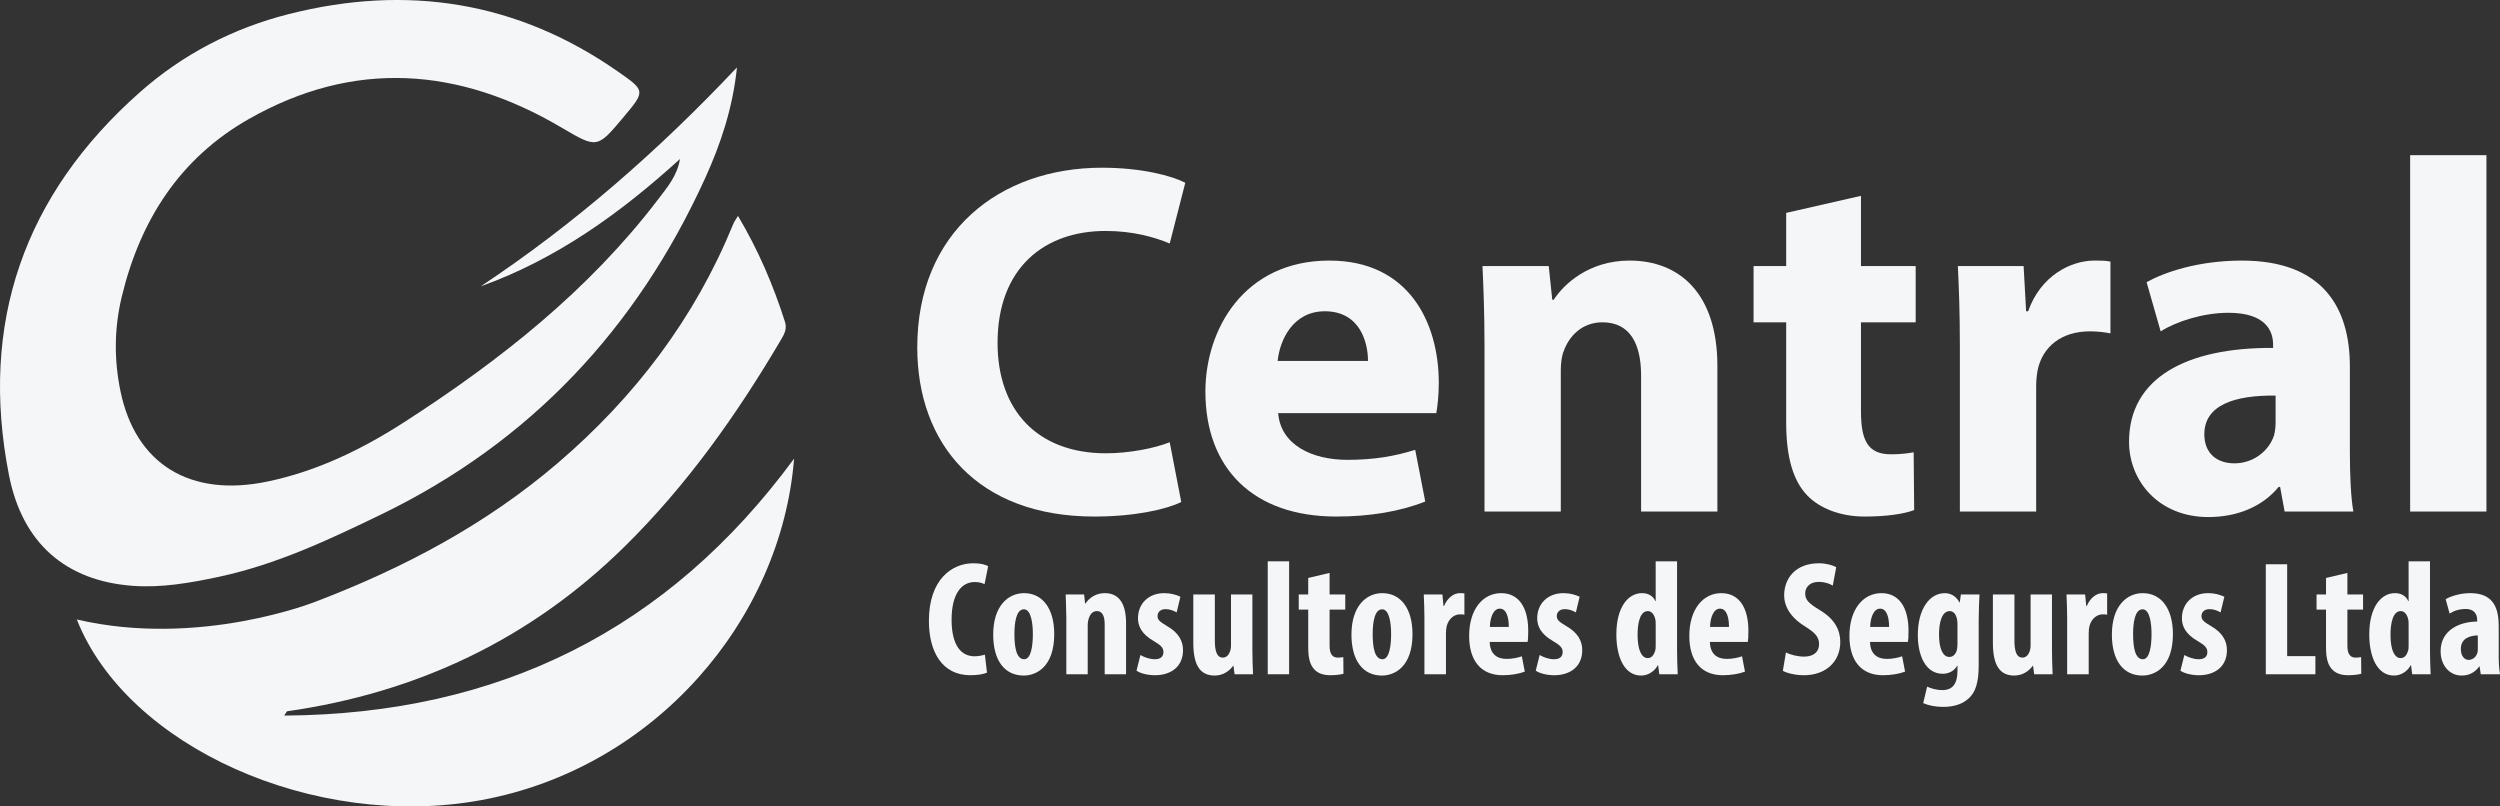
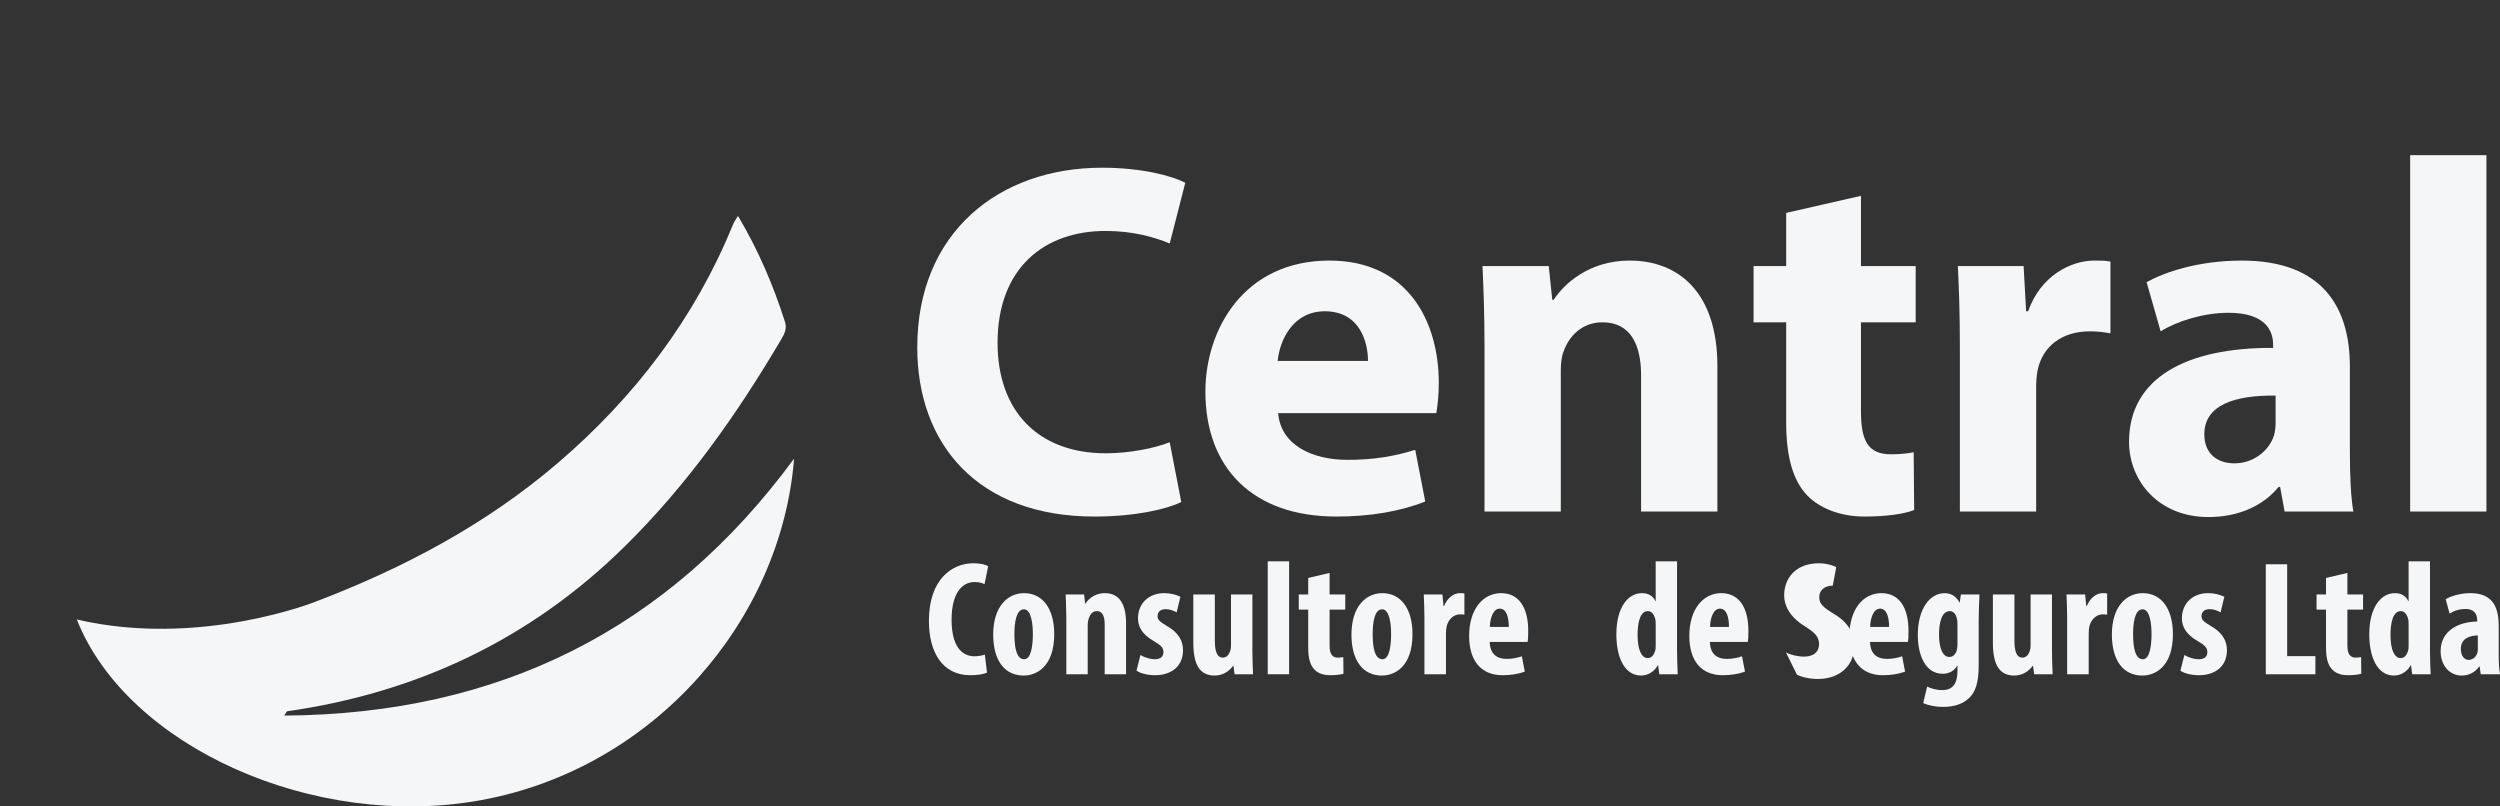
<svg xmlns="http://www.w3.org/2000/svg" version="1.1" x="0px" y="0px" width="287.29px" height="92.671px" viewBox="0 0 287.29 92.671" style="enable-background:new 0 0 287.29 92.671;" xml:space="preserve">
  <rect x="0" y="0" width="287.29" height="92.671" fill="#333333" stroke="none" />
  <style type="text/css">
	.st0{fill:#F5F6F8;}
</style>
  <defs>
</defs>
  <g>
    <g>
      <g>
        <path class="st0" d="M135.746,57.688c-1.615,0.807-5.249,1.672-9.978,1.672c-13.439,0-20.36-8.363-20.36-19.438     c0-13.266,9.459-20.649,21.226-20.649c4.557,0,8.017,0.923,9.574,1.73l-1.788,6.979c-1.788-0.75-4.268-1.442-7.383-1.442     c-6.979,0-12.401,4.21-12.401,12.862c0,7.787,4.614,12.689,12.458,12.689c2.653,0,5.595-0.577,7.325-1.269L135.746,57.688z" />
        <path class="st0" d="M146.882,47.479c0.289,3.634,3.865,5.364,7.96,5.364c2.999,0,5.422-0.404,7.787-1.153l1.154,5.94     c-2.884,1.154-6.402,1.73-10.209,1.73c-9.575,0-15.054-5.537-15.054-14.362c0-7.152,4.441-15.054,14.247-15.054     c9.113,0,12.574,7.095,12.574,14.074c0,1.5-0.173,2.826-0.288,3.46H146.882z M157.206,41.48c0-2.134-0.923-5.71-4.96-5.71     c-3.691,0-5.191,3.345-5.422,5.71H157.206z" />
        <path class="st0" d="M170.592,39.577c0-3.518-0.115-6.518-0.231-8.998h7.614l0.404,3.864h0.173     c1.154-1.788,4.037-4.499,8.709-4.499c5.768,0,10.094,3.807,10.094,12.113v16.727h-8.767V43.153c0-3.634-1.269-6.114-4.441-6.114     c-2.423,0-3.865,1.673-4.441,3.288c-0.231,0.519-0.346,1.384-0.346,2.192v16.265h-8.767V39.577z" />
        <path class="st0" d="M213.855,22.504v8.075h6.287v6.46h-6.287v10.209c0,3.403,0.807,4.96,3.461,4.96     c1.096,0,1.961-0.116,2.595-0.231l0.058,6.633c-1.154,0.461-3.23,0.75-5.71,0.75c-2.826,0-5.191-0.98-6.575-2.422     c-1.615-1.673-2.423-4.383-2.423-8.363V37.039h-3.749v-6.46h3.749v-6.114L213.855,22.504z" />
        <path class="st0" d="M225.22,39.865c0-4.153-0.115-6.864-0.231-9.286h7.556l0.288,5.191h0.231     c1.442-4.095,4.903-5.826,7.614-5.826c0.807,0,1.211,0,1.846,0.116v8.248c-0.635-0.116-1.385-0.231-2.365-0.231     c-3.23,0-5.422,1.73-5.999,4.441c-0.115,0.577-0.173,1.269-0.173,1.961v14.304h-8.767V39.865z" />
        <path class="st0" d="M262.54,58.784l-0.519-2.826h-0.173c-1.846,2.25-4.729,3.46-8.075,3.46c-5.71,0-9.113-4.153-9.113-8.651     c0-7.325,6.575-10.844,16.553-10.786v-0.404c0-1.5-0.807-3.633-5.133-3.633c-2.884,0-5.941,0.98-7.787,2.134l-1.615-5.652     c1.961-1.096,5.826-2.48,10.959-2.48c9.401,0,12.401,5.537,12.401,12.17v9.805c0,2.711,0.115,5.307,0.403,6.864H262.54z      M261.502,45.46c-4.614-0.058-8.19,1.038-8.19,4.441c0,2.25,1.5,3.345,3.461,3.345c2.192,0,3.98-1.442,4.557-3.23     c0.115-0.461,0.173-0.98,0.173-1.5V45.46z" />
        <path class="st0" d="M276.964,17.832h8.767v40.952h-8.767V17.832z" />
      </g>
      <g>
        <path class="st0" d="M113.422,77.294c-0.356,0.169-1.05,0.3-1.913,0.3c-3.226,0-4.763-2.663-4.763-6.245     c0-4.763,2.644-6.62,5.101-6.62c0.863,0,1.463,0.168,1.707,0.337l-0.413,2.063c-0.281-0.131-0.6-0.244-1.144-0.244     c-1.388,0-2.644,1.2-2.644,4.332c0,3.02,1.144,4.201,2.644,4.201c0.413,0,0.881-0.094,1.181-0.188L113.422,77.294z" />
        <path class="st0" d="M121.149,72.869c0,3.826-2.119,4.763-3.507,4.763c-2.194,0-3.507-1.725-3.507-4.707     c0-3.3,1.725-4.763,3.544-4.763C119.837,68.162,121.149,69.98,121.149,72.869z M116.573,72.869c0,1.575,0.244,2.888,1.125,2.888     c0.788,0,0.994-1.538,0.994-2.888c0-1.256-0.206-2.851-1.031-2.851C116.761,70.018,116.573,71.612,116.573,72.869z" />
        <path class="st0" d="M122.538,71.068c0-1.013-0.056-1.894-0.075-2.757h2.119l0.113,1.05h0.037c0.488-0.731,1.275-1.2,2.232-1.2     c1.744,0,2.438,1.388,2.438,3.432v5.889h-2.457v-5.738c0-0.788-0.188-1.519-0.9-1.519c-0.413,0-0.75,0.281-0.919,0.825     c-0.075,0.188-0.131,0.487-0.131,0.844v5.588h-2.457V71.068z" />
        <path class="st0" d="M131.054,75.269c0.356,0.225,1.031,0.488,1.65,0.488c0.637,0,0.994-0.281,0.994-0.825     c0-0.469-0.263-0.769-1.069-1.238c-1.5-0.844-1.856-1.8-1.856-2.644c0-1.65,1.181-2.888,3.019-2.888     c0.769,0,1.369,0.188,1.856,0.413l-0.431,1.8C134.86,70.168,134.429,70,133.942,70c-0.619,0-0.919,0.375-0.919,0.788     s0.206,0.638,1.069,1.144c1.35,0.769,1.856,1.725,1.856,2.775c0,1.875-1.35,2.888-3.244,2.888c-0.769,0-1.669-0.206-2.1-0.525     L131.054,75.269z" />
        <path class="st0" d="M143.919,74.688c0,0.976,0.038,1.932,0.075,2.794h-2.119l-0.131-0.975h-0.038     c-0.431,0.619-1.181,1.125-2.119,1.125c-1.744,0-2.457-1.294-2.457-3.769v-5.551h2.475V73.6c0,1.2,0.225,1.969,0.919,1.969     c0.413,0,0.675-0.319,0.788-0.619c0.094-0.188,0.15-0.469,0.15-0.788v-5.851h2.457V74.688z" />
        <path class="st0" d="M145.683,64.505h2.457v12.977h-2.457V64.505z" />
        <path class="st0" d="M152.791,65.836v2.475h1.8v1.744h-1.8v4.182c0,1.069,0.45,1.332,0.938,1.332     c0.244,0,0.431-0.019,0.638-0.057l0.019,1.913c-0.338,0.094-0.844,0.168-1.5,0.168c-0.713,0-1.332-0.168-1.763-0.581     c-0.506-0.488-0.788-1.182-0.788-2.625v-4.332h-1.088v-1.744h1.088v-1.894L152.791,65.836z" />
        <path class="st0" d="M162.318,72.869c0,3.826-2.119,4.763-3.507,4.763c-2.194,0-3.507-1.725-3.507-4.707     c0-3.3,1.725-4.763,3.544-4.763C161.006,68.162,162.318,69.98,162.318,72.869z M157.743,72.869c0,1.575,0.244,2.888,1.125,2.888     c0.788,0,0.994-1.538,0.994-2.888c0-1.256-0.206-2.851-1.031-2.851C157.93,70.018,157.743,71.612,157.743,72.869z" />
        <path class="st0" d="M163.689,71.068c0-0.919-0.038-1.913-0.075-2.757h2.138l0.131,1.332h0.056     c0.413-0.975,1.144-1.481,1.819-1.481c0.244,0,0.375,0,0.525,0.038v2.438c-0.15-0.038-0.319-0.038-0.525-0.038     c-0.525,0-1.219,0.356-1.5,1.312c-0.056,0.207-0.094,0.525-0.094,0.919v4.651h-2.475V71.068z" />
        <path class="st0" d="M171.191,73.769c0.038,1.425,0.863,1.95,1.95,1.95c0.694,0,1.313-0.15,1.744-0.3l0.338,1.763     c-0.638,0.244-1.594,0.413-2.532,0.413c-2.494,0-3.863-1.65-3.863-4.519c0-3.076,1.594-4.914,3.676-4.914     c1.969,0,3.113,1.557,3.113,4.332c0,0.656-0.019,1.013-0.075,1.275H171.191z M173.385,72.043c0-1.181-0.3-2.1-1.031-2.1     c-0.806,0-1.125,1.181-1.144,2.1H173.385z" />
-         <path class="st0" d="M176.931,75.269c0.356,0.225,1.031,0.488,1.65,0.488c0.637,0,0.994-0.281,0.994-0.825     c0-0.469-0.263-0.769-1.069-1.238c-1.5-0.844-1.856-1.8-1.856-2.644c0-1.65,1.181-2.888,3.019-2.888     c0.769,0,1.369,0.188,1.856,0.413l-0.431,1.8c-0.356-0.206-0.788-0.375-1.275-0.375c-0.619,0-0.919,0.375-0.919,0.788     s0.206,0.638,1.069,1.144c1.35,0.769,1.856,1.725,1.856,2.775c0,1.875-1.35,2.888-3.244,2.888c-0.769,0-1.669-0.206-2.1-0.525     L176.931,75.269z" />
        <path class="st0" d="M192.722,64.505v10.258c0,0.881,0.037,1.875,0.075,2.719h-2.119l-0.131-1.031h-0.038     c-0.338,0.637-1.069,1.181-1.913,1.181c-1.95,0-2.85-2.156-2.85-4.726c0-3.188,1.388-4.745,2.944-4.745     c0.806,0,1.313,0.394,1.538,0.919h0.037v-4.576H192.722z M190.266,71.837c0-0.169,0-0.356-0.019-0.544     c-0.094-0.562-0.394-1.069-0.882-1.069c-0.863,0-1.181,1.256-1.181,2.738c0,1.744,0.469,2.663,1.163,2.663     c0.3,0,0.656-0.169,0.844-0.807c0.056-0.131,0.075-0.337,0.075-0.562V71.837z" />
        <path class="st0" d="M196.493,73.769c0.038,1.425,0.863,1.95,1.95,1.95c0.694,0,1.313-0.15,1.744-0.3l0.338,1.763     c-0.638,0.244-1.594,0.413-2.532,0.413c-2.494,0-3.863-1.65-3.863-4.519c0-3.076,1.594-4.914,3.676-4.914     c1.969,0,3.113,1.557,3.113,4.332c0,0.656-0.019,1.013-0.075,1.275H196.493z M198.687,72.043c0-1.181-0.3-2.1-1.031-2.1     c-0.806,0-1.125,1.181-1.144,2.1H198.687z" />
-         <path class="st0" d="M205.234,74.969c0.506,0.281,1.369,0.487,2.082,0.487c1.163,0,1.725-0.6,1.725-1.425     c0-0.919-0.562-1.369-1.632-2.062c-1.725-1.05-2.382-2.382-2.382-3.526c0-2.025,1.35-3.713,3.994-3.713     c0.825,0,1.613,0.225,1.988,0.45l-0.394,2.119c-0.356-0.225-0.9-0.431-1.613-0.431c-1.05,0-1.556,0.638-1.556,1.313     c0,0.75,0.375,1.144,1.744,1.969c1.669,1.013,2.288,2.288,2.288,3.62c0,2.307-1.707,3.825-4.182,3.825     c-1.013,0-2.007-0.262-2.419-0.506L205.234,74.969z" />
+         <path class="st0" d="M205.234,74.969c0.506,0.281,1.369,0.487,2.082,0.487c1.163,0,1.725-0.6,1.725-1.425     c0-0.919-0.562-1.369-1.632-2.062c-1.725-1.05-2.382-2.382-2.382-3.526c0-2.025,1.35-3.713,3.994-3.713     c0.825,0,1.613,0.225,1.988,0.45l-0.394,2.119c-1.05,0-1.556,0.638-1.556,1.313     c0,0.75,0.375,1.144,1.744,1.969c1.669,1.013,2.288,2.288,2.288,3.62c0,2.307-1.707,3.825-4.182,3.825     c-1.013,0-2.007-0.262-2.419-0.506L205.234,74.969z" />
        <path class="st0" d="M214.892,73.769c0.038,1.425,0.863,1.95,1.95,1.95c0.694,0,1.313-0.15,1.744-0.3l0.338,1.763     c-0.638,0.244-1.594,0.413-2.532,0.413c-2.494,0-3.863-1.65-3.863-4.519c0-3.076,1.594-4.914,3.676-4.914     c1.969,0,3.113,1.557,3.113,4.332c0,0.656-0.019,1.013-0.075,1.275H214.892z M217.087,72.043c0-1.181-0.3-2.1-1.031-2.1     c-0.806,0-1.125,1.181-1.144,2.1H217.087z" />
        <path class="st0" d="M227.477,68.312c-0.038,0.825-0.094,1.8-0.094,2.907v5.232c0,1.969-0.356,3.057-1.106,3.769     c-0.675,0.638-1.632,1.013-2.982,1.013c-0.844,0-1.631-0.15-2.288-0.431l0.45-1.894c0.469,0.206,1.05,0.394,1.763,0.394     c1.238,0,1.725-0.825,1.725-2.231v-0.562h-0.038c-0.319,0.581-0.956,0.919-1.65,0.919c-2.063,0-2.869-2.25-2.869-4.444     c0-3.057,1.388-4.82,3.094-4.82c0.731,0,1.331,0.375,1.688,1.069h0.037l0.131-0.919H227.477z M224.945,71.65     c0-0.244-0.038-0.488-0.094-0.675c-0.113-0.394-0.375-0.75-0.788-0.75c-0.881,0-1.238,1.2-1.238,2.7     c0,1.707,0.488,2.569,1.181,2.569c0.319,0,0.638-0.169,0.825-0.656c0.075-0.207,0.113-0.488,0.113-0.731V71.65z" />
        <path class="st0" d="M235.805,74.688c0,0.976,0.038,1.932,0.075,2.794h-2.119l-0.131-0.975h-0.038     c-0.431,0.619-1.181,1.125-2.119,1.125c-1.744,0-2.457-1.294-2.457-3.769v-5.551h2.475V73.6c0,1.2,0.225,1.969,0.919,1.969     c0.413,0,0.675-0.319,0.788-0.619c0.094-0.188,0.15-0.469,0.15-0.788v-5.851h2.457V74.688z" />
        <path class="st0" d="M237.55,71.068c0-0.919-0.038-1.913-0.075-2.757h2.138l0.131,1.332h0.056     c0.413-0.975,1.144-1.481,1.819-1.481c0.244,0,0.375,0,0.525,0.038v2.438c-0.15-0.038-0.319-0.038-0.525-0.038     c-0.525,0-1.219,0.356-1.5,1.312c-0.056,0.207-0.094,0.525-0.094,0.919v4.651h-2.475V71.068z" />
        <path class="st0" d="M249.703,72.869c0,3.826-2.119,4.763-3.507,4.763c-2.194,0-3.507-1.725-3.507-4.707     c0-3.3,1.725-4.763,3.544-4.763C248.39,68.162,249.703,69.98,249.703,72.869z M245.127,72.869c0,1.575,0.244,2.888,1.125,2.888     c0.788,0,0.994-1.538,0.994-2.888c0-1.256-0.206-2.851-1.031-2.851C245.315,70.018,245.127,71.612,245.127,72.869z" />
        <path class="st0" d="M251.017,75.269c0.356,0.225,1.031,0.488,1.65,0.488c0.638,0,0.994-0.281,0.994-0.825     c0-0.469-0.262-0.769-1.069-1.238c-1.5-0.844-1.856-1.8-1.856-2.644c0-1.65,1.182-2.888,3.019-2.888     c0.769,0,1.369,0.188,1.857,0.413l-0.432,1.8c-0.356-0.206-0.788-0.375-1.275-0.375c-0.619,0-0.919,0.375-0.919,0.788     s0.206,0.638,1.069,1.144c1.35,0.769,1.856,1.725,1.856,2.775c0,1.875-1.35,2.888-3.244,2.888c-0.769,0-1.669-0.206-2.101-0.525     L251.017,75.269z" />
        <path class="st0" d="M260.376,64.842h2.457V75.4h3.244v2.082h-5.701V64.842z" />
        <path class="st0" d="M269.754,65.836v2.475h1.8v1.744h-1.8v4.182c0,1.069,0.45,1.332,0.938,1.332     c0.244,0,0.431-0.019,0.637-0.057l0.019,1.913c-0.338,0.094-0.844,0.168-1.5,0.168c-0.712,0-1.332-0.168-1.763-0.581     c-0.506-0.488-0.788-1.182-0.788-2.625v-4.332h-1.088v-1.744h1.088v-1.894L269.754,65.836z" />
        <path class="st0" d="M279.244,64.505v10.258c0,0.881,0.038,1.875,0.075,2.719H277.2l-0.131-1.031h-0.038     c-0.337,0.637-1.069,1.181-1.913,1.181c-1.951,0-2.851-2.156-2.851-4.726c0-3.188,1.388-4.745,2.944-4.745     c0.806,0,1.312,0.394,1.538,0.919h0.038v-4.576H279.244z M276.787,71.837c0-0.169,0-0.356-0.019-0.544     c-0.094-0.562-0.394-1.069-0.881-1.069c-0.862,0-1.181,1.256-1.181,2.738c0,1.744,0.469,2.663,1.163,2.663     c0.3,0,0.656-0.169,0.844-0.807c0.056-0.131,0.075-0.337,0.075-0.562V71.837z" />
        <path class="st0" d="M285.078,77.482l-0.131-0.9h-0.038c-0.506,0.712-1.219,1.05-2.025,1.05c-1.388,0-2.419-1.163-2.419-2.794     c0-2.4,2.119-3.395,4.201-3.413v-0.207c0-0.712-0.432-1.238-1.294-1.238c-0.731,0-1.332,0.188-1.875,0.525l-0.45-1.65     c0.506-0.3,1.575-0.694,2.851-0.694c2.794,0,3.244,1.95,3.244,3.807v3.413c0,0.731,0.038,1.481,0.15,2.1H285.078z M284.74,73.019     c-0.825,0.019-1.95,0.281-1.95,1.557c0,0.919,0.506,1.256,0.881,1.256c0.394,0,0.844-0.244,1.013-0.788     c0.038-0.131,0.056-0.281,0.056-0.431V73.019z" />
      </g>
    </g>
    <g>
-       <path class="st0" d="M78.139,18.272c-6.819,6.202-14.165,11.501-22.9,14.635c10.761-7.143,20.406-15.571,29.45-25.162    c-0.476,4.635-1.852,8.767-3.656,12.731c-7.852,17.25-20.065,30.328-37.223,38.639c-6.017,2.914-12.054,5.757-18.644,7.166    c-3.282,0.702-6.618,1.29-9.957,1.037C7.608,66.741,2.581,62.484,1.032,54.603C-2.401,37.124,2.758,22.37,16.096,10.58    c4.938-4.364,10.722-7.353,17.123-8.97c13.557-3.424,26.218-1.465,37.784,6.608c3.181,2.22,3.173,2.232,0.664,5.226    c-3.044,3.632-3.043,3.631-7.146,1.212c-11.808-6.96-23.874-7.846-35.955-0.962c-7.873,4.487-12.437,11.563-14.564,20.362    c-0.886,3.665-0.9,7.267-0.168,10.85c1.727,8.451,8.023,12.274,16.868,10.438c5.738-1.191,10.919-3.717,15.793-6.859    c10.972-7.074,21.139-15.092,29.129-25.57C76.681,21.527,77.84,20.167,78.139,18.272z" />
      <path class="st0" d="M8.827,71.189c5.763,14.586,27.241,24.275,46.464,20.758c19.944-3.649,34.484-20.676,35.962-39.241    C76.795,72.361,57.335,82.07,32.665,82.233c0.269-0.42,0.29-0.49,0.321-0.494c14.972-2.143,27.97-8.275,38.804-18.944    c7.163-7.053,12.893-15.154,17.966-23.767c0.362-0.614,0.709-1.233,0.453-2.035c-1.336-4.186-3.037-8.203-5.403-12.182    c-0.259,0.433-0.425,0.644-0.523,0.884c-4.419,10.844-11.285,19.886-20.145,27.48c-8.277,7.094-17.736,12.099-27.861,15.962    C36.277,69.137,22.946,74.479,8.827,71.189z" />
    </g>
  </g>
</svg>